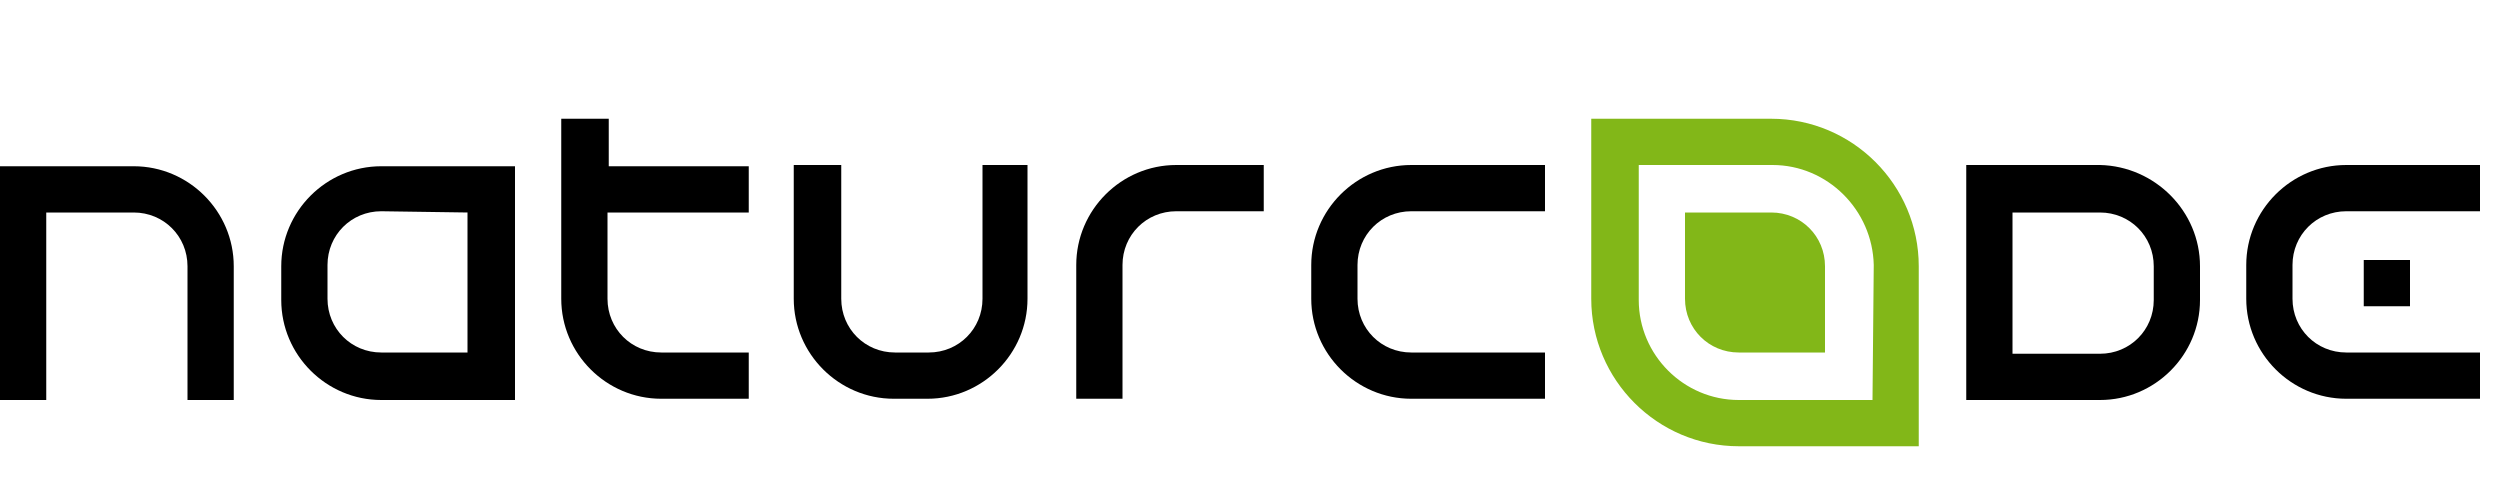
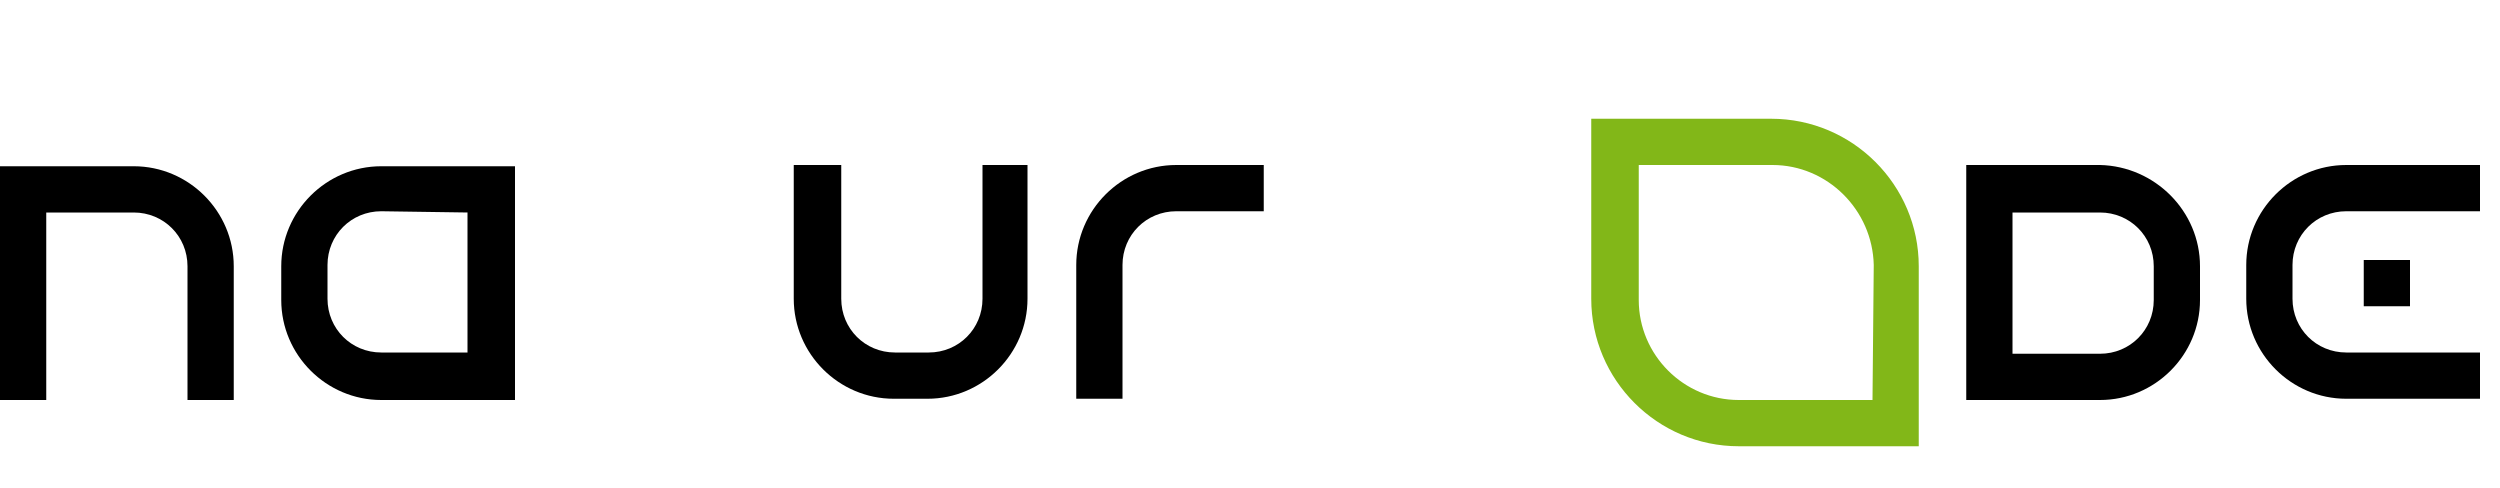
<svg xmlns="http://www.w3.org/2000/svg" version="1.1" id="Capa_1" x="0px" y="0px" viewBox="0 0 200 39" style="enable-background:new 0 0 200 39;" xml:space="preserve">
  <style type="text/css">
	.st0{fill:#82B718;}
</style>
  <g>
    <g id="Layer_1">
      <path d="M10.7,17c2.4,0,4.3,1.9,4.3,4.3v10.7h3.7V21.3c0-4.4-3.6-8-8-8H0V32h3.7V17H10.7" />
      <path d="M37.4,17v11.2h-6.9c-2.4,0-4.3-1.9-4.3-4.3v-2.7c0-2.4,1.9-4.3,4.3-4.3L37.4,17 M41.2,13.3H30.5c-4.4,0-8,3.6-8,8v2.7    c0,4.4,3.6,8,8,8h10.7V13.3L41.2,13.3z" />
-       <path d="M59.9,17v-3.7H48.7V9.5h-3.8v14.4c0,4.4,3.6,8,8,8l0,0h7v-3.7h-7c-2.4,0-4.3-1.9-4.3-4.3V17H59.9z" />
      <path d="M101.1,13.2h-7c-4.4,0-8,3.6-8,8v10.7h3.7V21.2c0-2.4,1.9-4.3,4.3-4.3h7L101.1,13.2z" />
      <path d="M78.6,13.2v10.7c0,2.4-1.9,4.3-4.3,4.3h-2.7c-2.4,0-4.3-1.9-4.3-4.3V13.2h-3.8v10.7c0,4.4,3.6,8,8,8h2.7c4.4,0,8-3.6,8-8    V13.2L78.6,13.2L78.6,13.2z" />
-       <path class="st0" d="M141.7,17h-6.9v6.9c0,2.4,1.9,4.3,4.3,4.3h6.9v-6.9C146,18.9,144.1,17,141.7,17z" />
      <path class="st0" d="M141.7,9.5h-14.4v14.4c0,6.5,5.3,11.8,11.8,11.8h14.4V21.3C153.5,14.8,148.2,9.5,141.7,9.5    C141.7,9.5,141.7,9.5,141.7,9.5z M149.8,32h-10.7c-4.4,0-8-3.6-8-8V13.2h10.7c4.4,0,8,3.6,8.1,8L149.8,32z" />
      <path d="M168,17c2.4,0,4.3,1.9,4.3,4.3v2.7c0,2.4-1.9,4.3-4.3,4.3l0,0H161V17H168 M168,13.2h-10.7V32H168c4.4,0,8-3.6,8-8v-2.7    C176,16.9,172.4,13.3,168,13.2L168,13.2z" />
-       <path d="M123.6,28.2h-10.7c-2.4,0-4.3-1.9-4.3-4.3v-2.7c0-2.4,1.9-4.3,4.3-4.3h10.7v-3.7h-10.7c-4.4,0-8,3.6-8,8v2.7    c0,4.4,3.6,8,8,8h10.7V28.2z" />
      <path d="M198.4,28.2h-10.7c-2.4,0-4.3-1.9-4.3-4.3v-2.7c0-2.4,1.9-4.3,4.3-4.3h10.7v-3.7h-10.7c-4.4,0-8,3.6-8,8v2.7    c0,4.4,3.6,8,8,8h10.7V28.2z" />
      <path d="M192.8,24.5v-3.7h-3.7v3.7H192.8z" />
    </g>
  </g>
</svg>